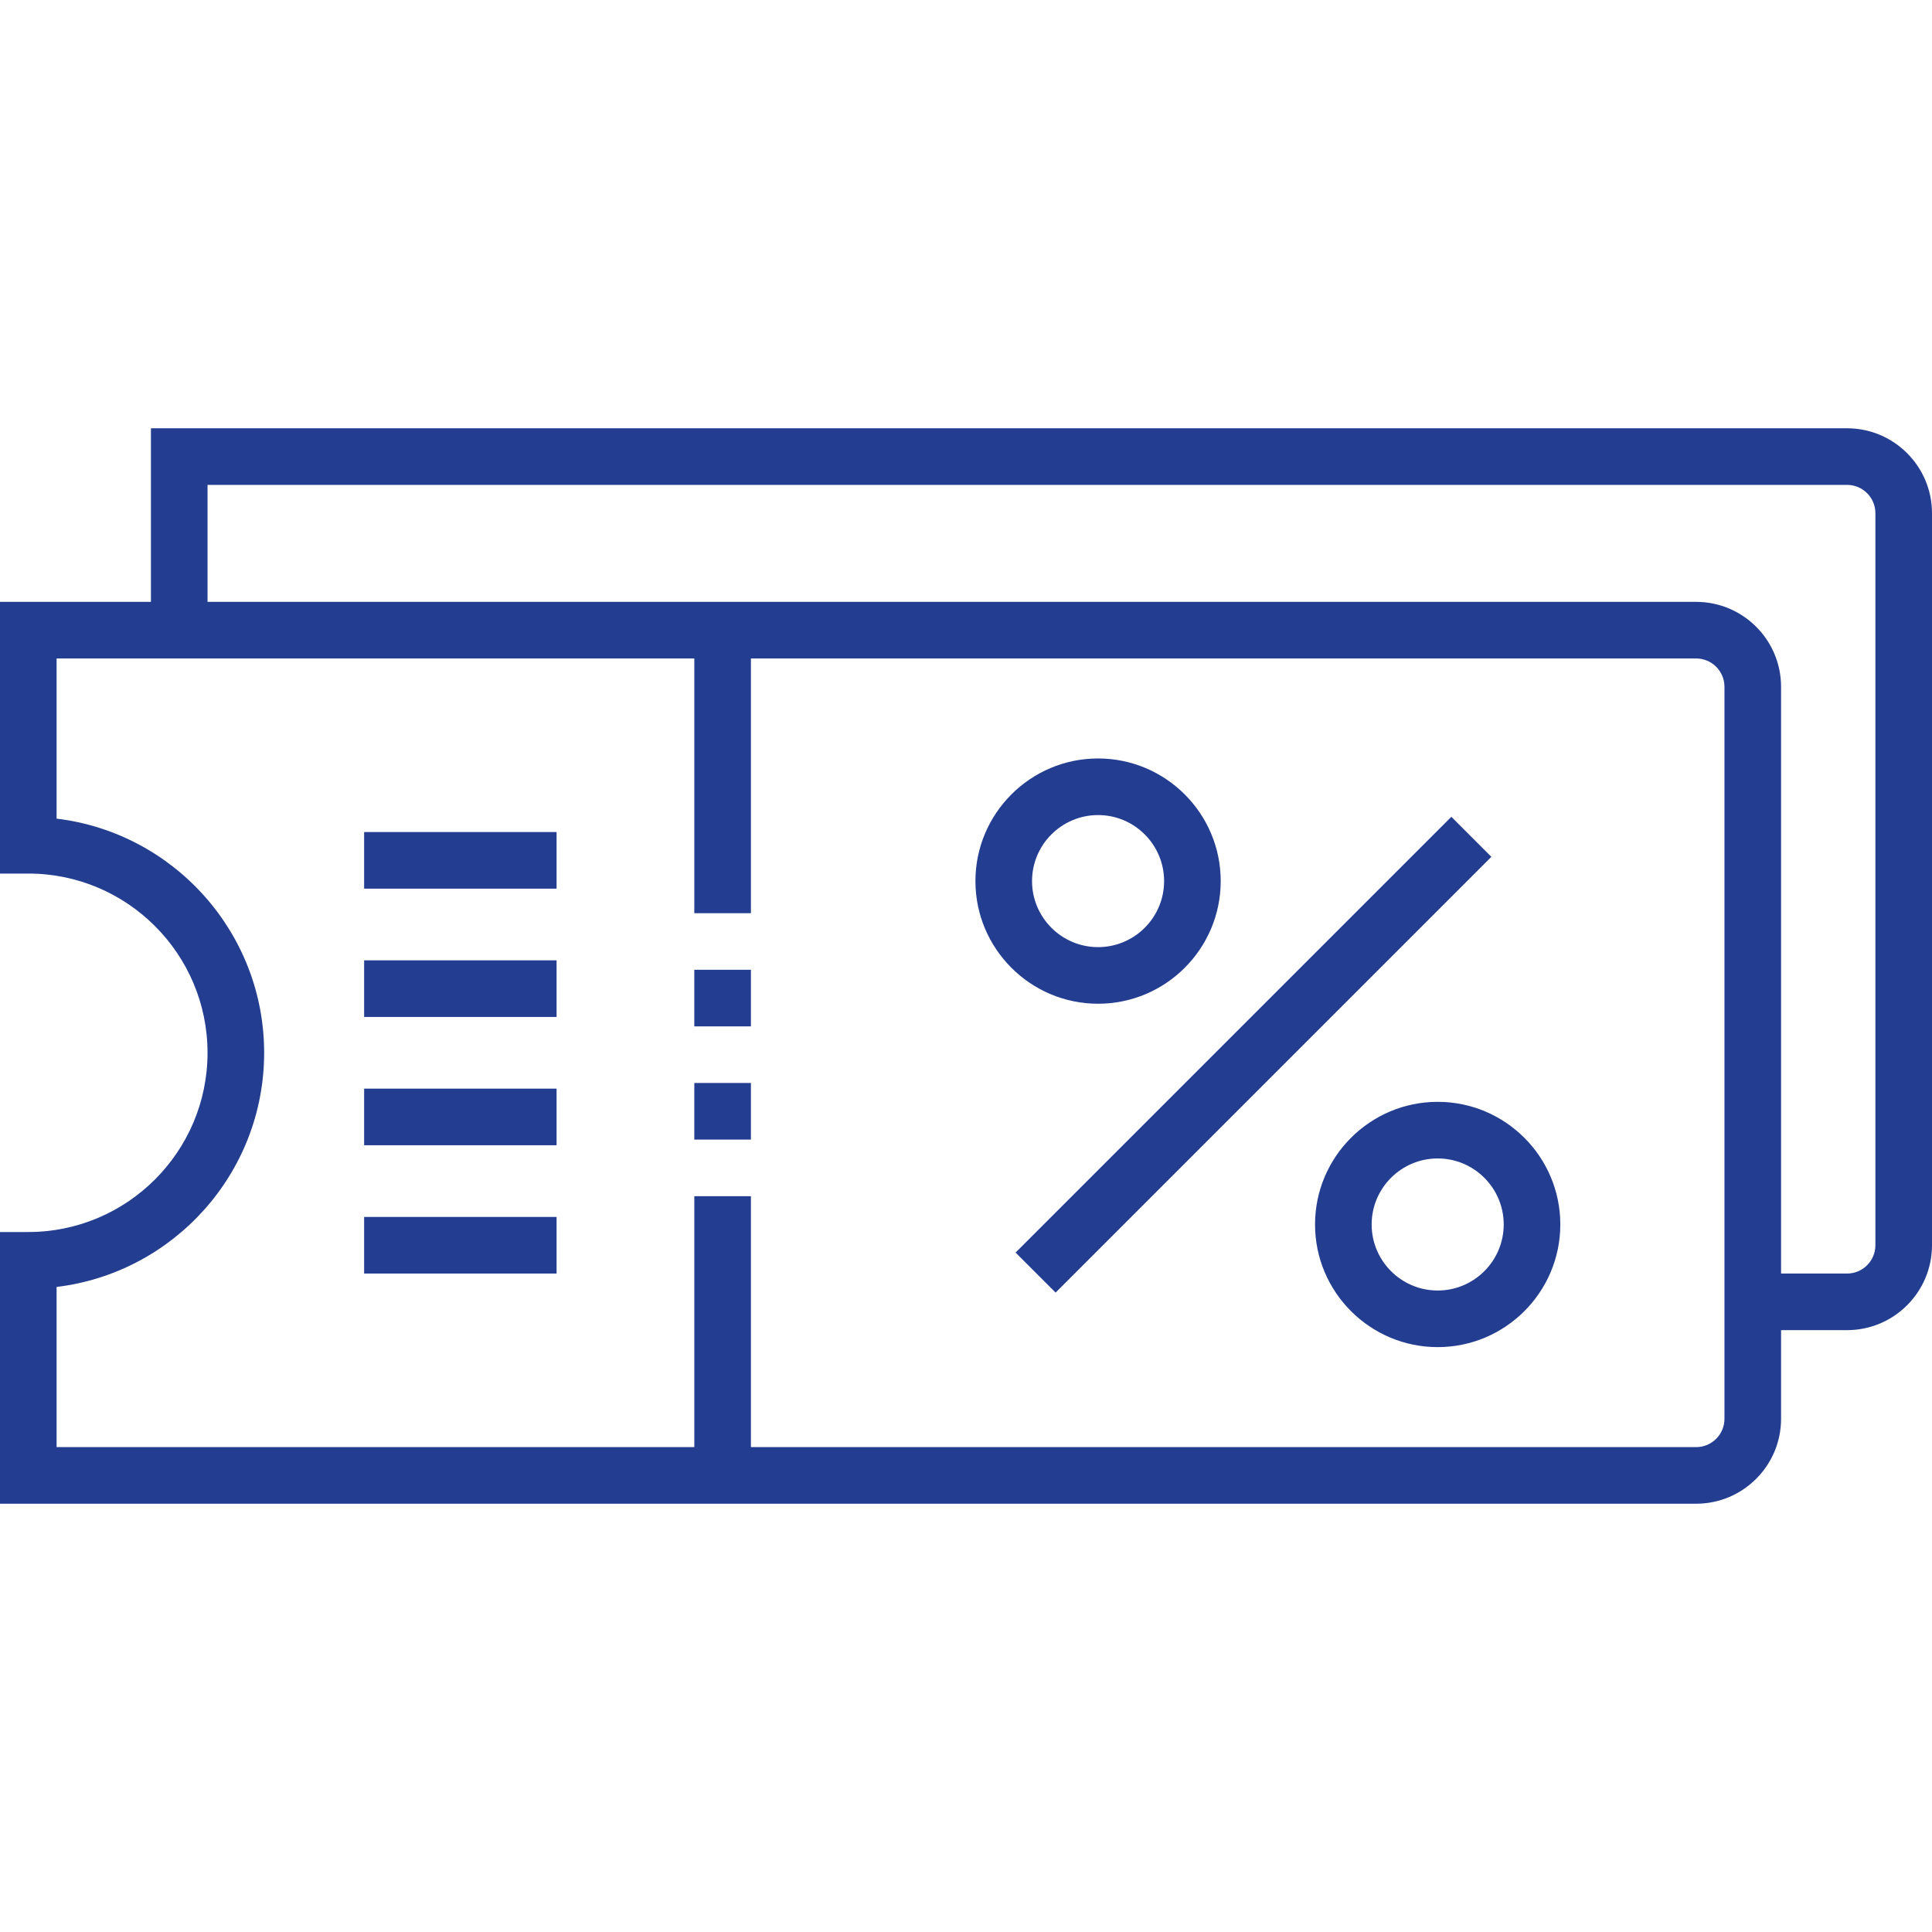
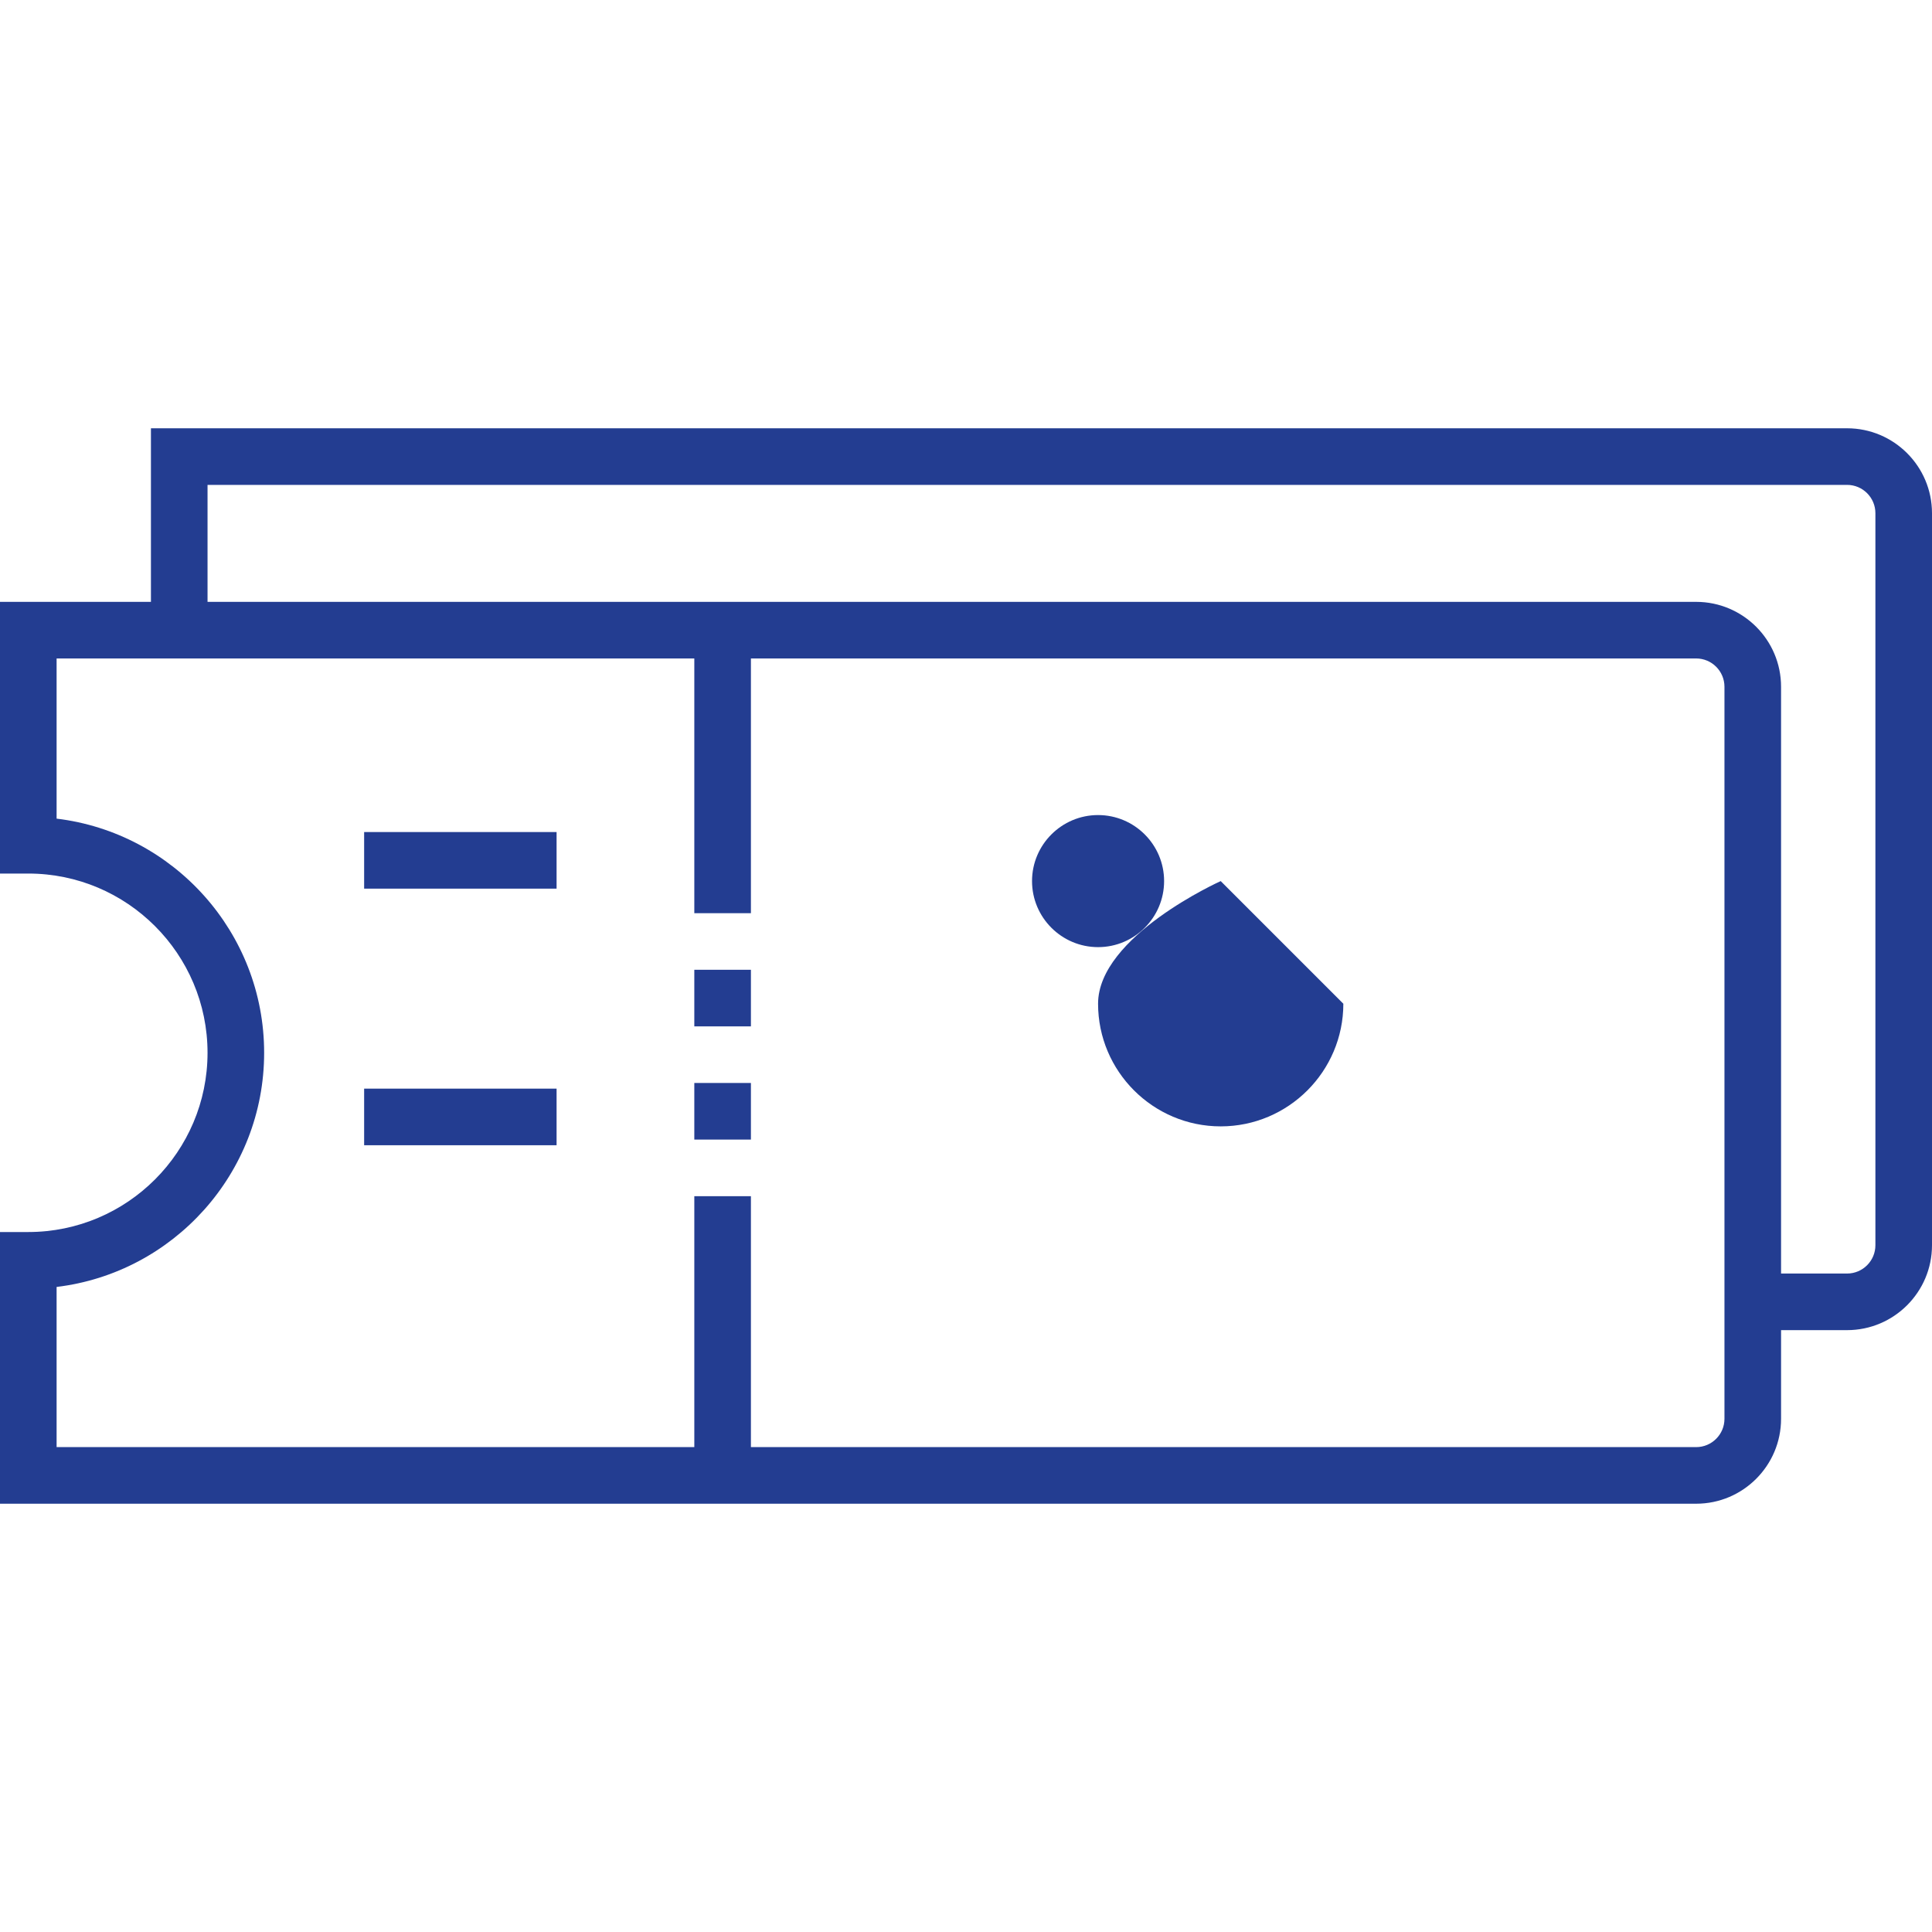
<svg xmlns="http://www.w3.org/2000/svg" id="Capa_1" enable-background="new 0 0 512 512" height="512" viewBox="0 0 512 512" width="512">
  <g id="Outline_42_" fill="#233d91">
    <path d="m489.5 113.5h-449.5v46h-40v72h7.5c26.191 0 47.5 21.309 47.5 47.5s-21.309 47.5-47.5 47.5h-7.5v72h449.5c12.407 0 22.5-10.094 22.5-22.5v-23.5h17.5c12.407 0 22.5-10.094 22.5-22.5v-194c0-12.406-10.093-22.5-22.5-22.5zm-32.5 262.5c0 4.136-3.364 7.5-7.5 7.5h-250.5v-66.5h-15v66.5h-169v-42.447c30.941-3.716 55-30.127 55-62.053s-24.059-58.337-55-62.053v-42.447h169v67.5h15v-67.5h250.5c4.136 0 7.5 3.364 7.5 7.5zm40-46c0 4.136-3.364 7.5-7.5 7.5h-17.5v-155.5c0-12.406-10.093-22.5-22.5-22.5h-394.5v-31h434.5c4.136 0 7.5 3.364 7.5 7.5z" />
    <path d="m184 287h15v15h-15z" />
    <path d="m184 257h15v15h-15z" />
-     <path d="m250.579 272h163.342v15h-163.342z" transform="matrix(.707 -.707 .707 .707 -100.323 316.8)" />
-     <path d="m323.5 233.5c0-17.921-14.58-32.5-32.5-32.5s-32.5 14.579-32.5 32.5 14.58 32.5 32.5 32.5 32.5-14.579 32.5-32.5zm-50 0c0-9.649 7.851-17.5 17.5-17.5s17.5 7.851 17.5 17.5-7.851 17.5-17.5 17.5-17.5-7.851-17.5-17.5z" />
-     <path d="m381 292c-17.92 0-32.5 14.579-32.5 32.5s14.58 32.5 32.5 32.5 32.5-14.579 32.5-32.5-14.58-32.5-32.5-32.5zm0 50c-9.649 0-17.5-7.851-17.5-17.5s7.851-17.5 17.5-17.5 17.5 7.851 17.5 17.5-7.851 17.5-17.5 17.5z" />
+     <path d="m323.5 233.5s-32.5 14.579-32.5 32.5 14.58 32.5 32.5 32.5 32.5-14.579 32.5-32.5zm-50 0c0-9.649 7.851-17.5 17.5-17.5s17.5 7.851 17.5 17.5-7.851 17.5-17.5 17.5-17.5-7.851-17.5-17.5z" />
    <path d="m96.5 220.5h51v15h-51z" />
-     <path d="m96.5 254.5h51v15h-51z" />
    <path d="m96.5 288.5h51v15h-51z" />
-     <path d="m96.5 322.5h51v15h-51z" />
  </g>
</svg>